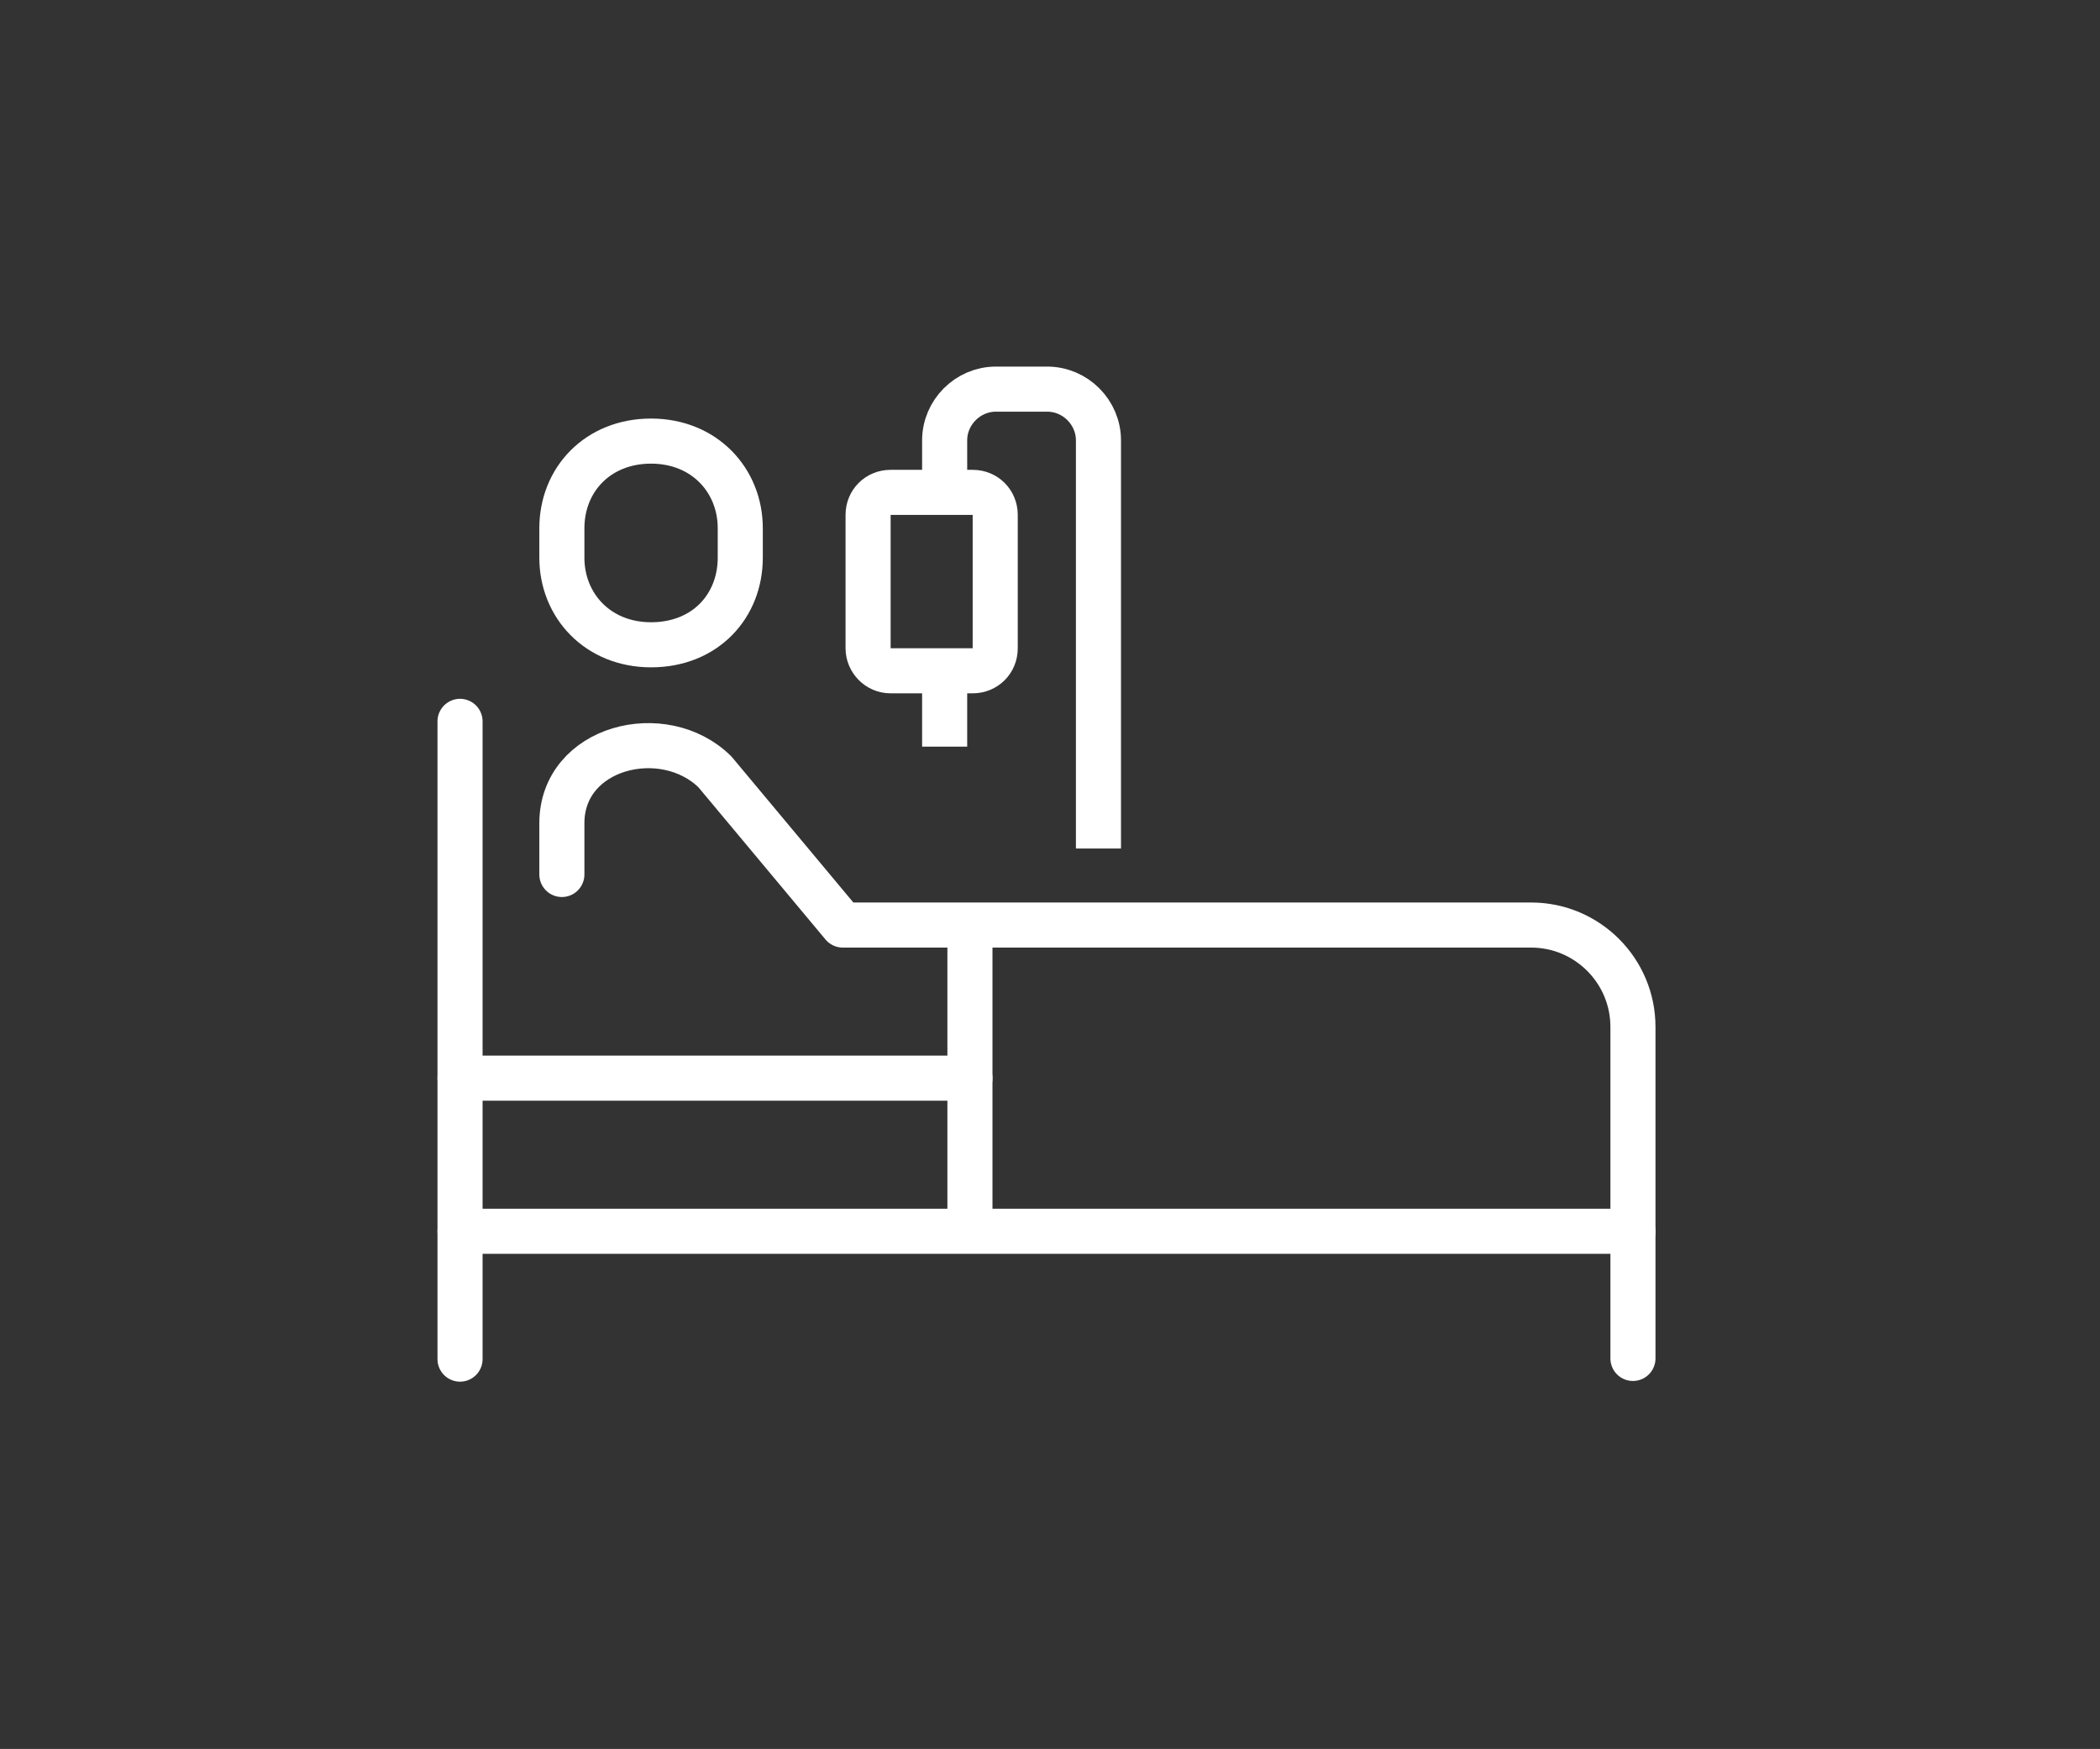
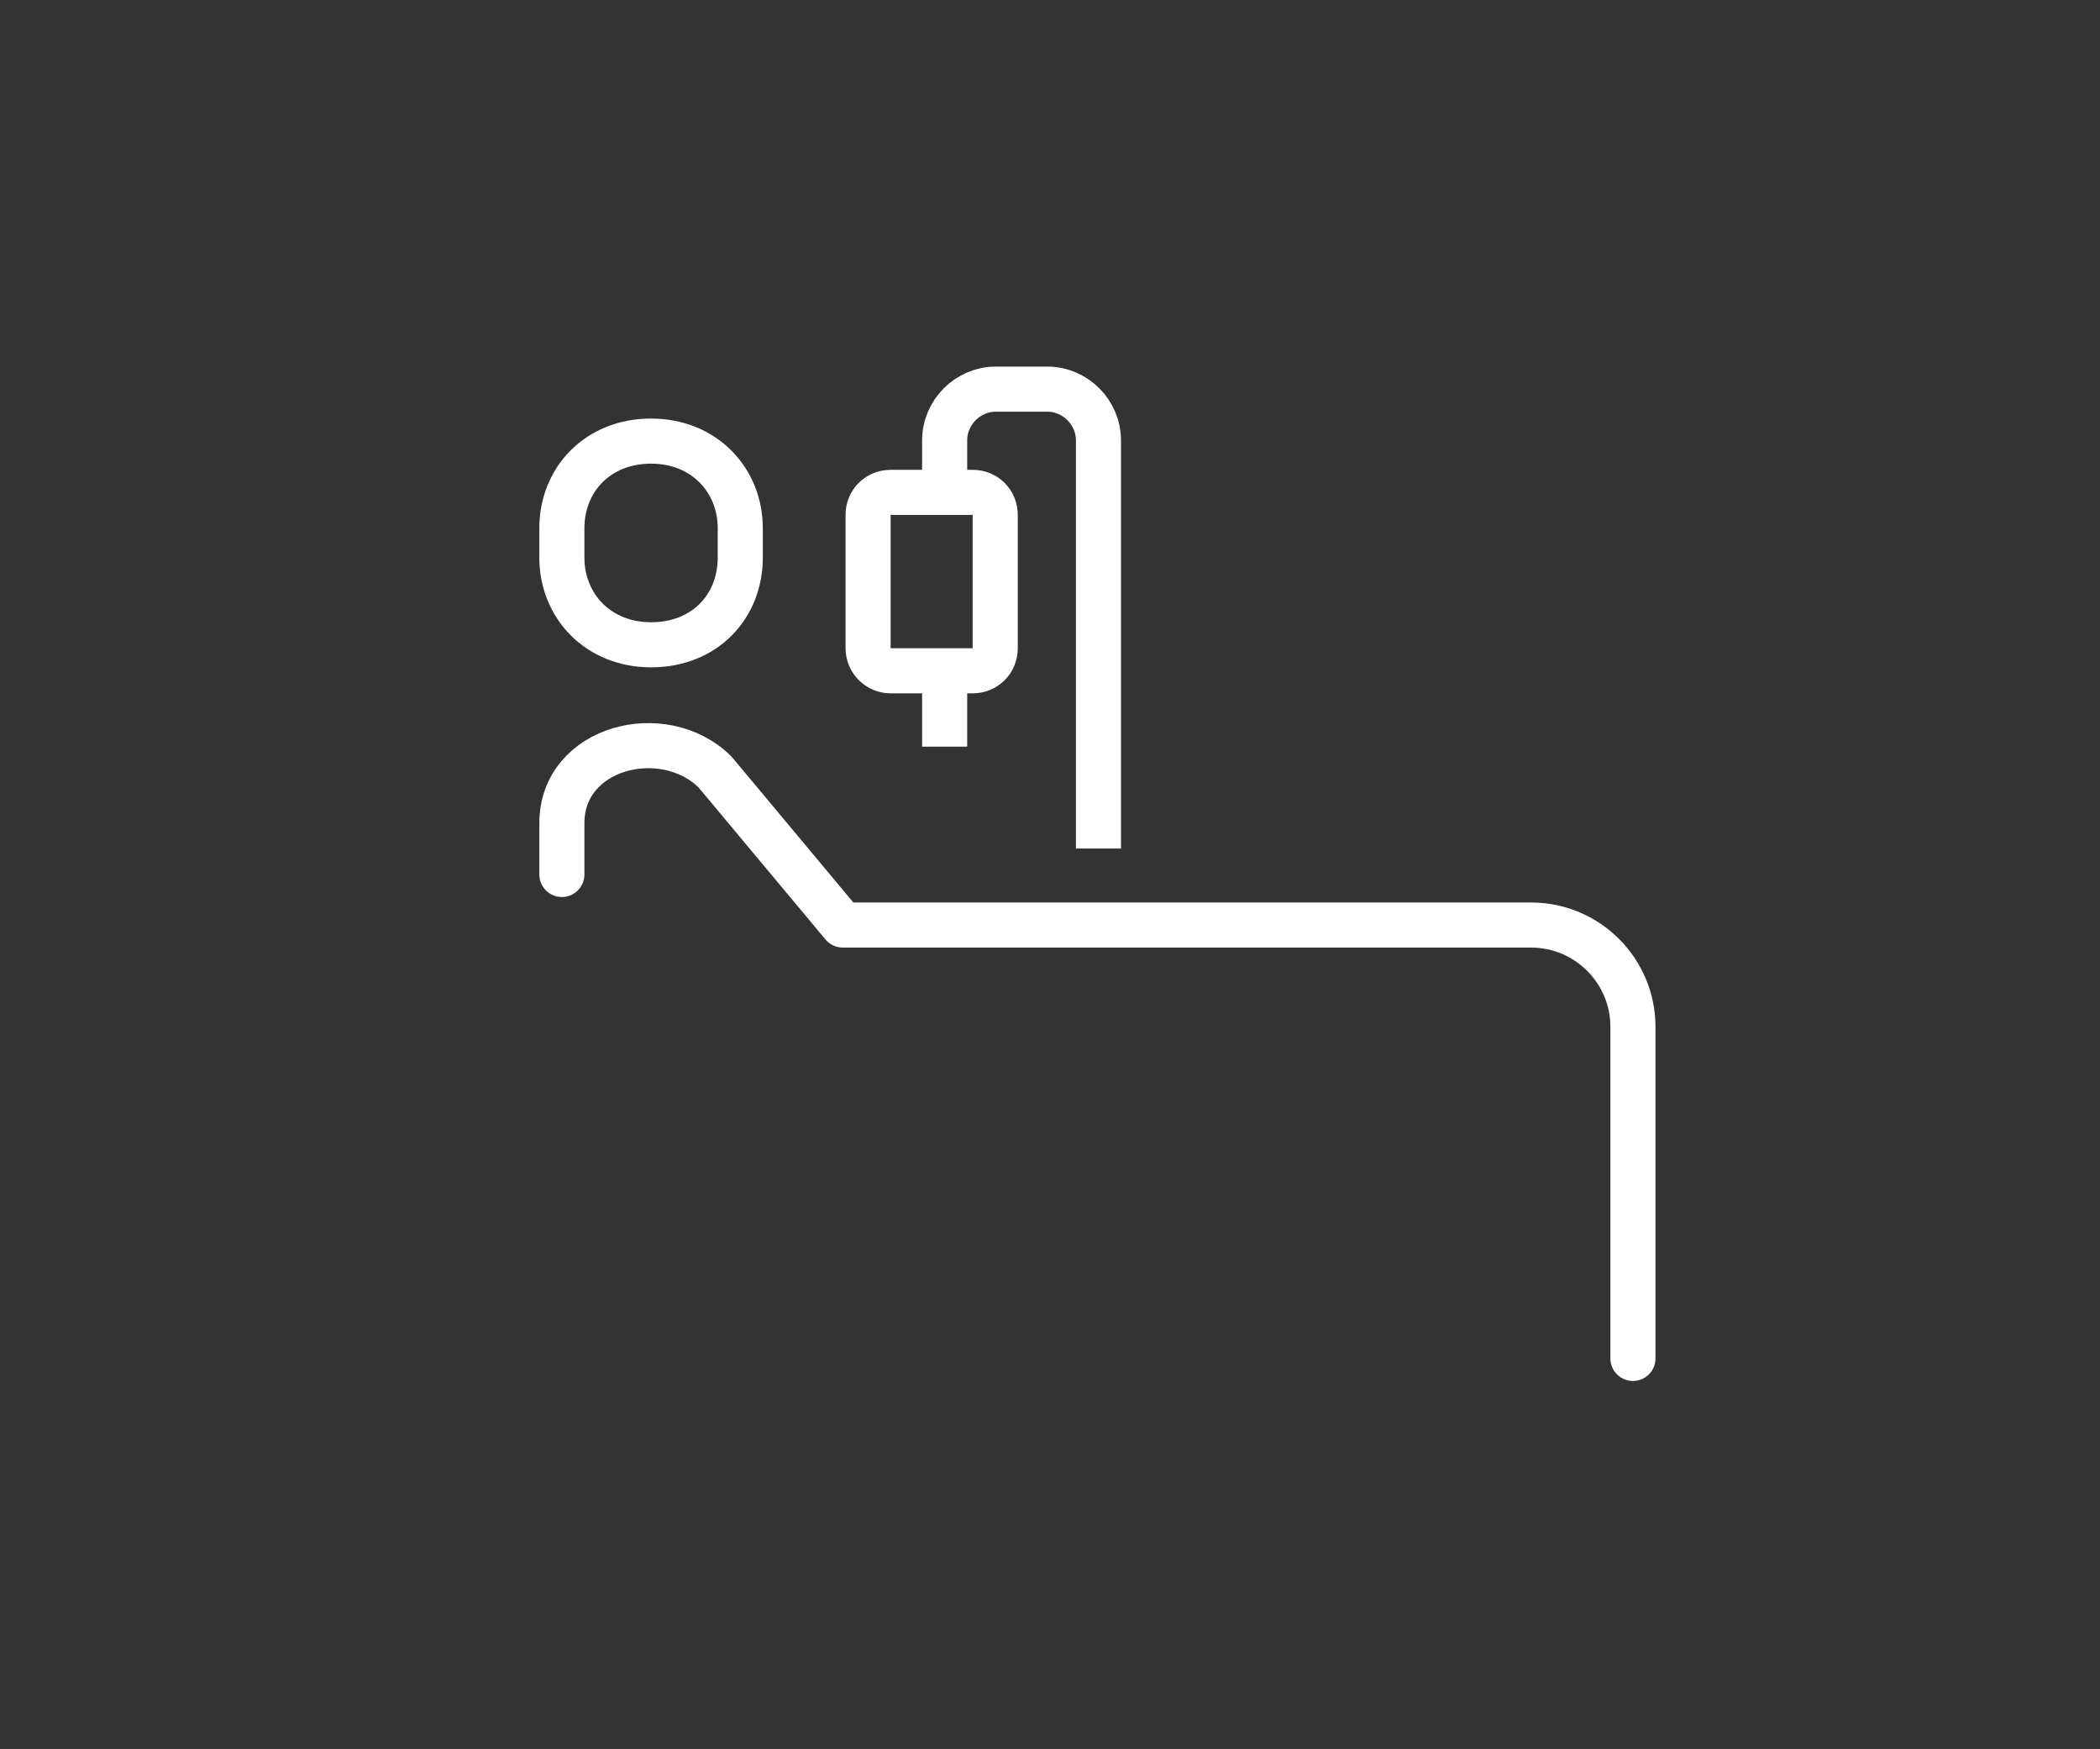
<svg xmlns="http://www.w3.org/2000/svg" version="1.1" id="Header" viewBox="0 0 299 249" style="enable-background:new 0 0 299 249;" xml:space="preserve">
  <rect x="0" y="0" width="299" height="249" fill="#333333" stroke="none" />
  <style type="text/css">
	.st0{fill:none;stroke:#FFFFFF;stroke-width:6.419;stroke-miterlimit:10;}
	.st1{fill:none;stroke:#FFFFFF;stroke-width:6.419;stroke-linecap:round;stroke-linejoin:round;stroke-miterlimit:10;}
</style>
  <path class="st0" d="M134.5,70v-7.3c0-4,3.3-7.3,7.3-7.3h7.3c4,0,7.3,3.3,7.3,7.3v58.1" />
  <path class="st0" d="M126.8,95.5h11.7c1.8,0,3.2-1.4,3.2-3.2v-19c0-1.8-1.4-3.2-3.2-3.2h-11.7c-1.8,0-3.2,1.4-3.2,3.2v19   C123.6,94,125,95.5,126.8,95.5z" />
  <line class="st0" x1="134.5" y1="95.5" x2="134.5" y2="106.3" />
-   <line class="st0" x1="138.1" y1="131.8" x2="138.1" y2="175.3" />
  <path class="st0" d="M92.7,91.8c-7.6,0-12.7-5.6-12.7-12.4v-4.2c0-6.9,5.1-12.4,12.7-12.4s12.7,5.6,12.7,12.4v4.2   C105.4,86.3,100.4,91.8,92.7,91.8z" />
-   <line class="st1" x1="65.5" y1="102.7" x2="65.5" y2="193.5" />
-   <line class="st1" x1="65.5" y1="175.3" x2="232.5" y2="175.3" />
-   <line class="st1" x1="65.5" y1="153.5" x2="138.1" y2="153.5" />
  <path class="st1" d="M80,124.5v-7.3c0-10.9,14.5-14.5,21.8-7.3l18.2,21.8h98c8,0,14.5,6.5,14.5,14.5v47.2" />
</svg>